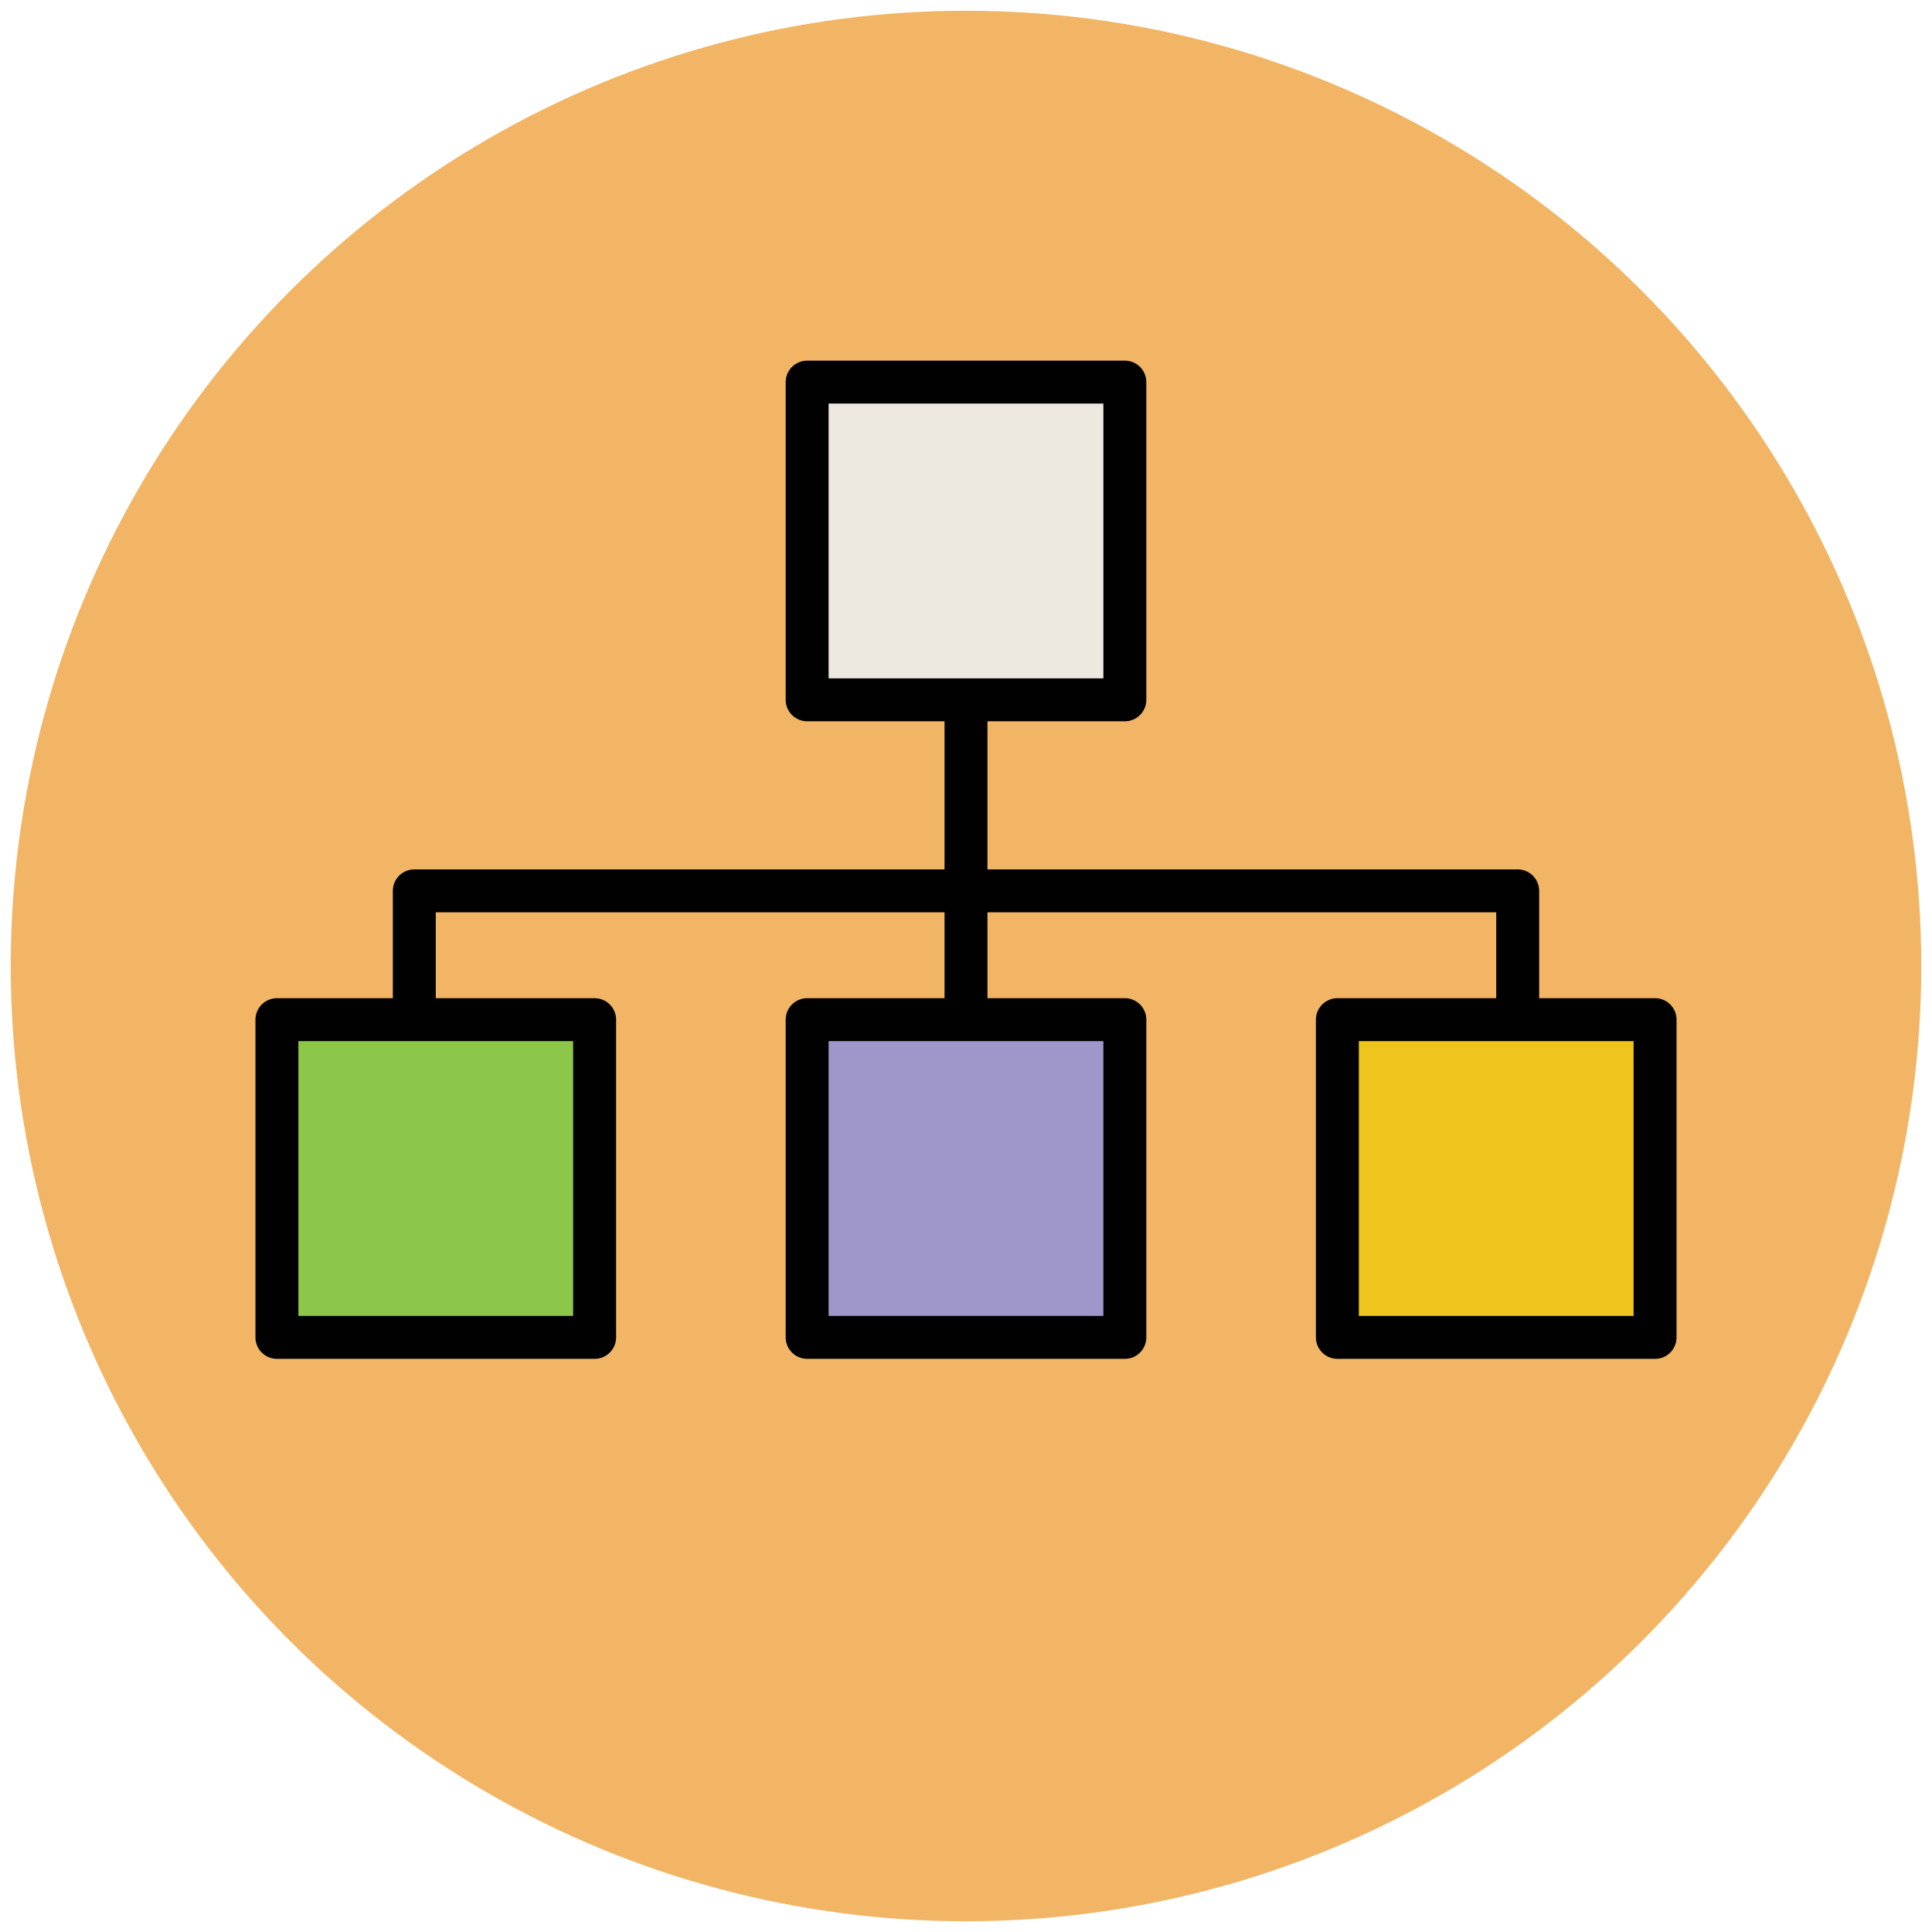
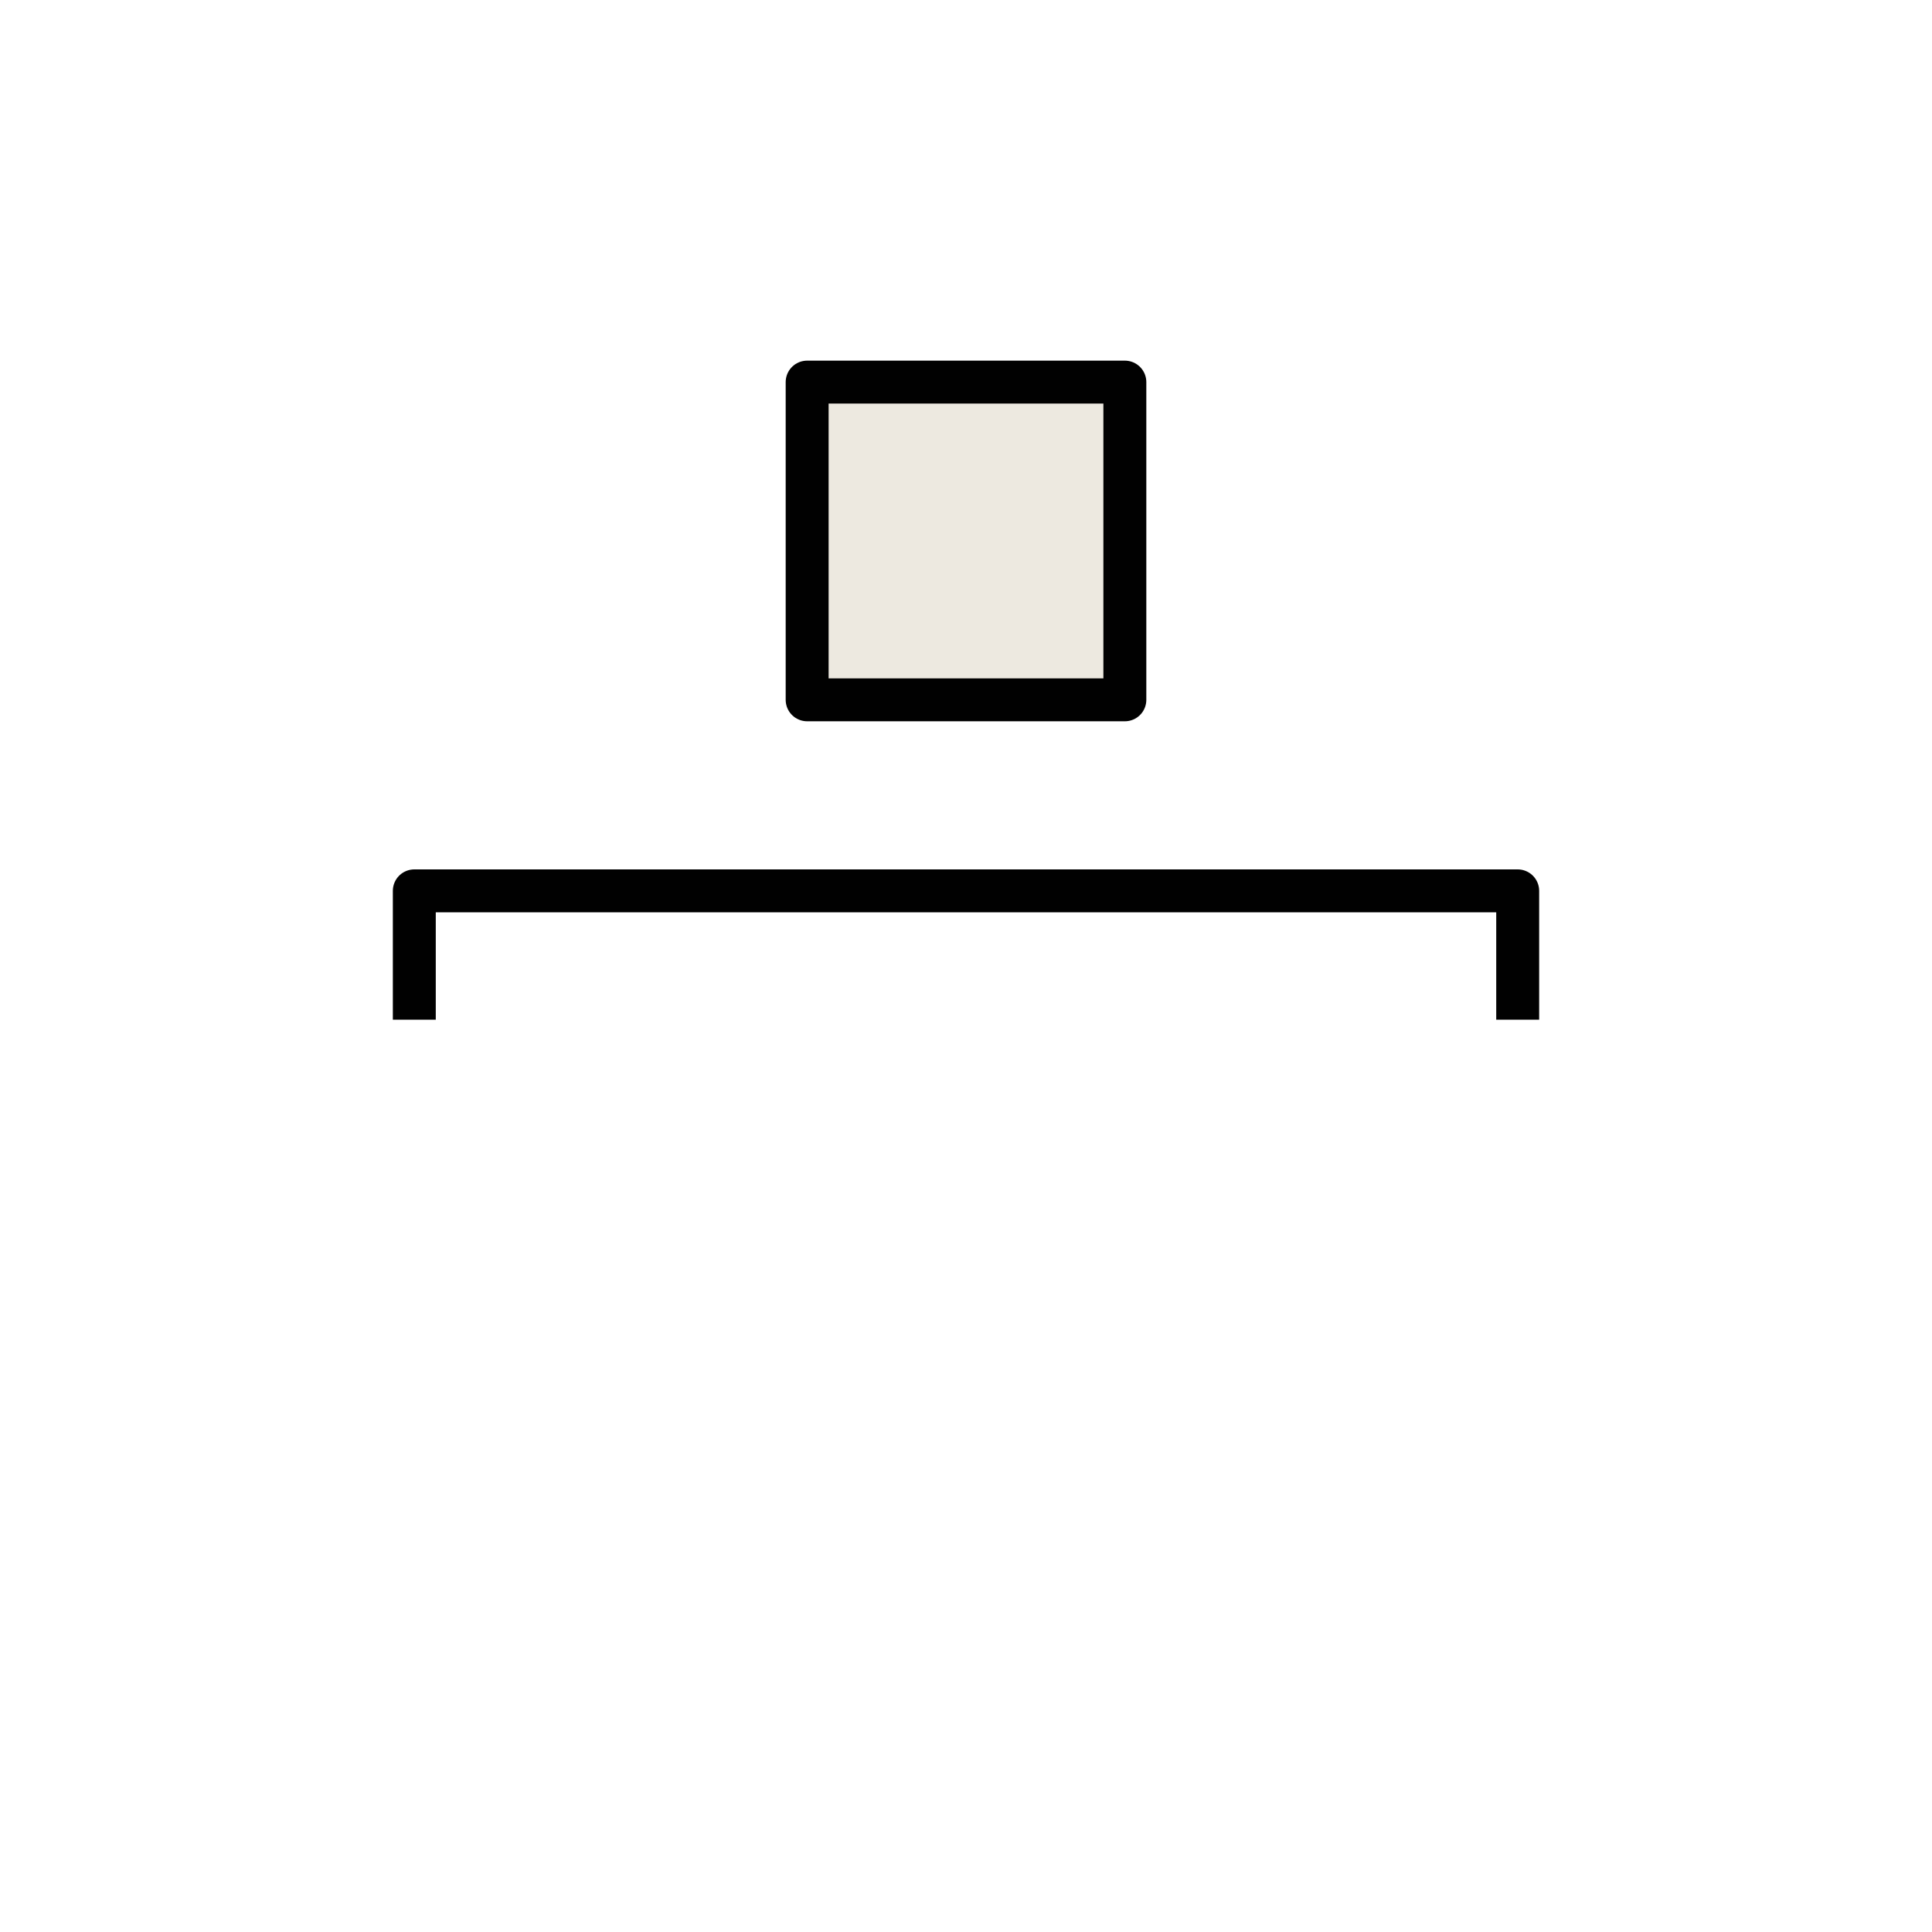
<svg xmlns="http://www.w3.org/2000/svg" version="1.1" id="Layer_1" x="0px" y="0px" viewBox="0 0 90 90" enable-background="new 0 0 90 90" xml:space="preserve">
  <g>
-     <circle fill="#F1B565" cx="45" cy="45" r="44.5" />
    <rect x="37.6" y="17.8" fill="#EDE9E0" stroke="#010101" stroke-width="2" stroke-linejoin="round" stroke-miterlimit="10" width="14.8" height="14.8" />
-     <rect x="12.9" y="47.5" fill="#8CC749" stroke="#010101" stroke-width="2" stroke-linejoin="round" stroke-miterlimit="10" width="14.8" height="14.8" />
-     <rect x="37.6" y="47.5" fill="#9F96C9" stroke="#010101" stroke-width="2" stroke-linejoin="round" stroke-miterlimit="10" width="14.8" height="14.8" />
-     <rect x="62.3" y="47.5" fill="#EFC41C" stroke="#010101" stroke-width="2" stroke-linejoin="round" stroke-miterlimit="10" width="14.8" height="14.8" />
-     <line fill="none" stroke="#010101" stroke-width="2" stroke-linejoin="round" stroke-miterlimit="10" x1="45" y1="47.5" x2="45" y2="32.6" />
    <polyline fill="none" stroke="#010101" stroke-width="2" stroke-linejoin="round" stroke-miterlimit="10" points="19.3,47.5    19.3,41.5 70.7,41.5 70.7,47.5  " />
  </g>
</svg>